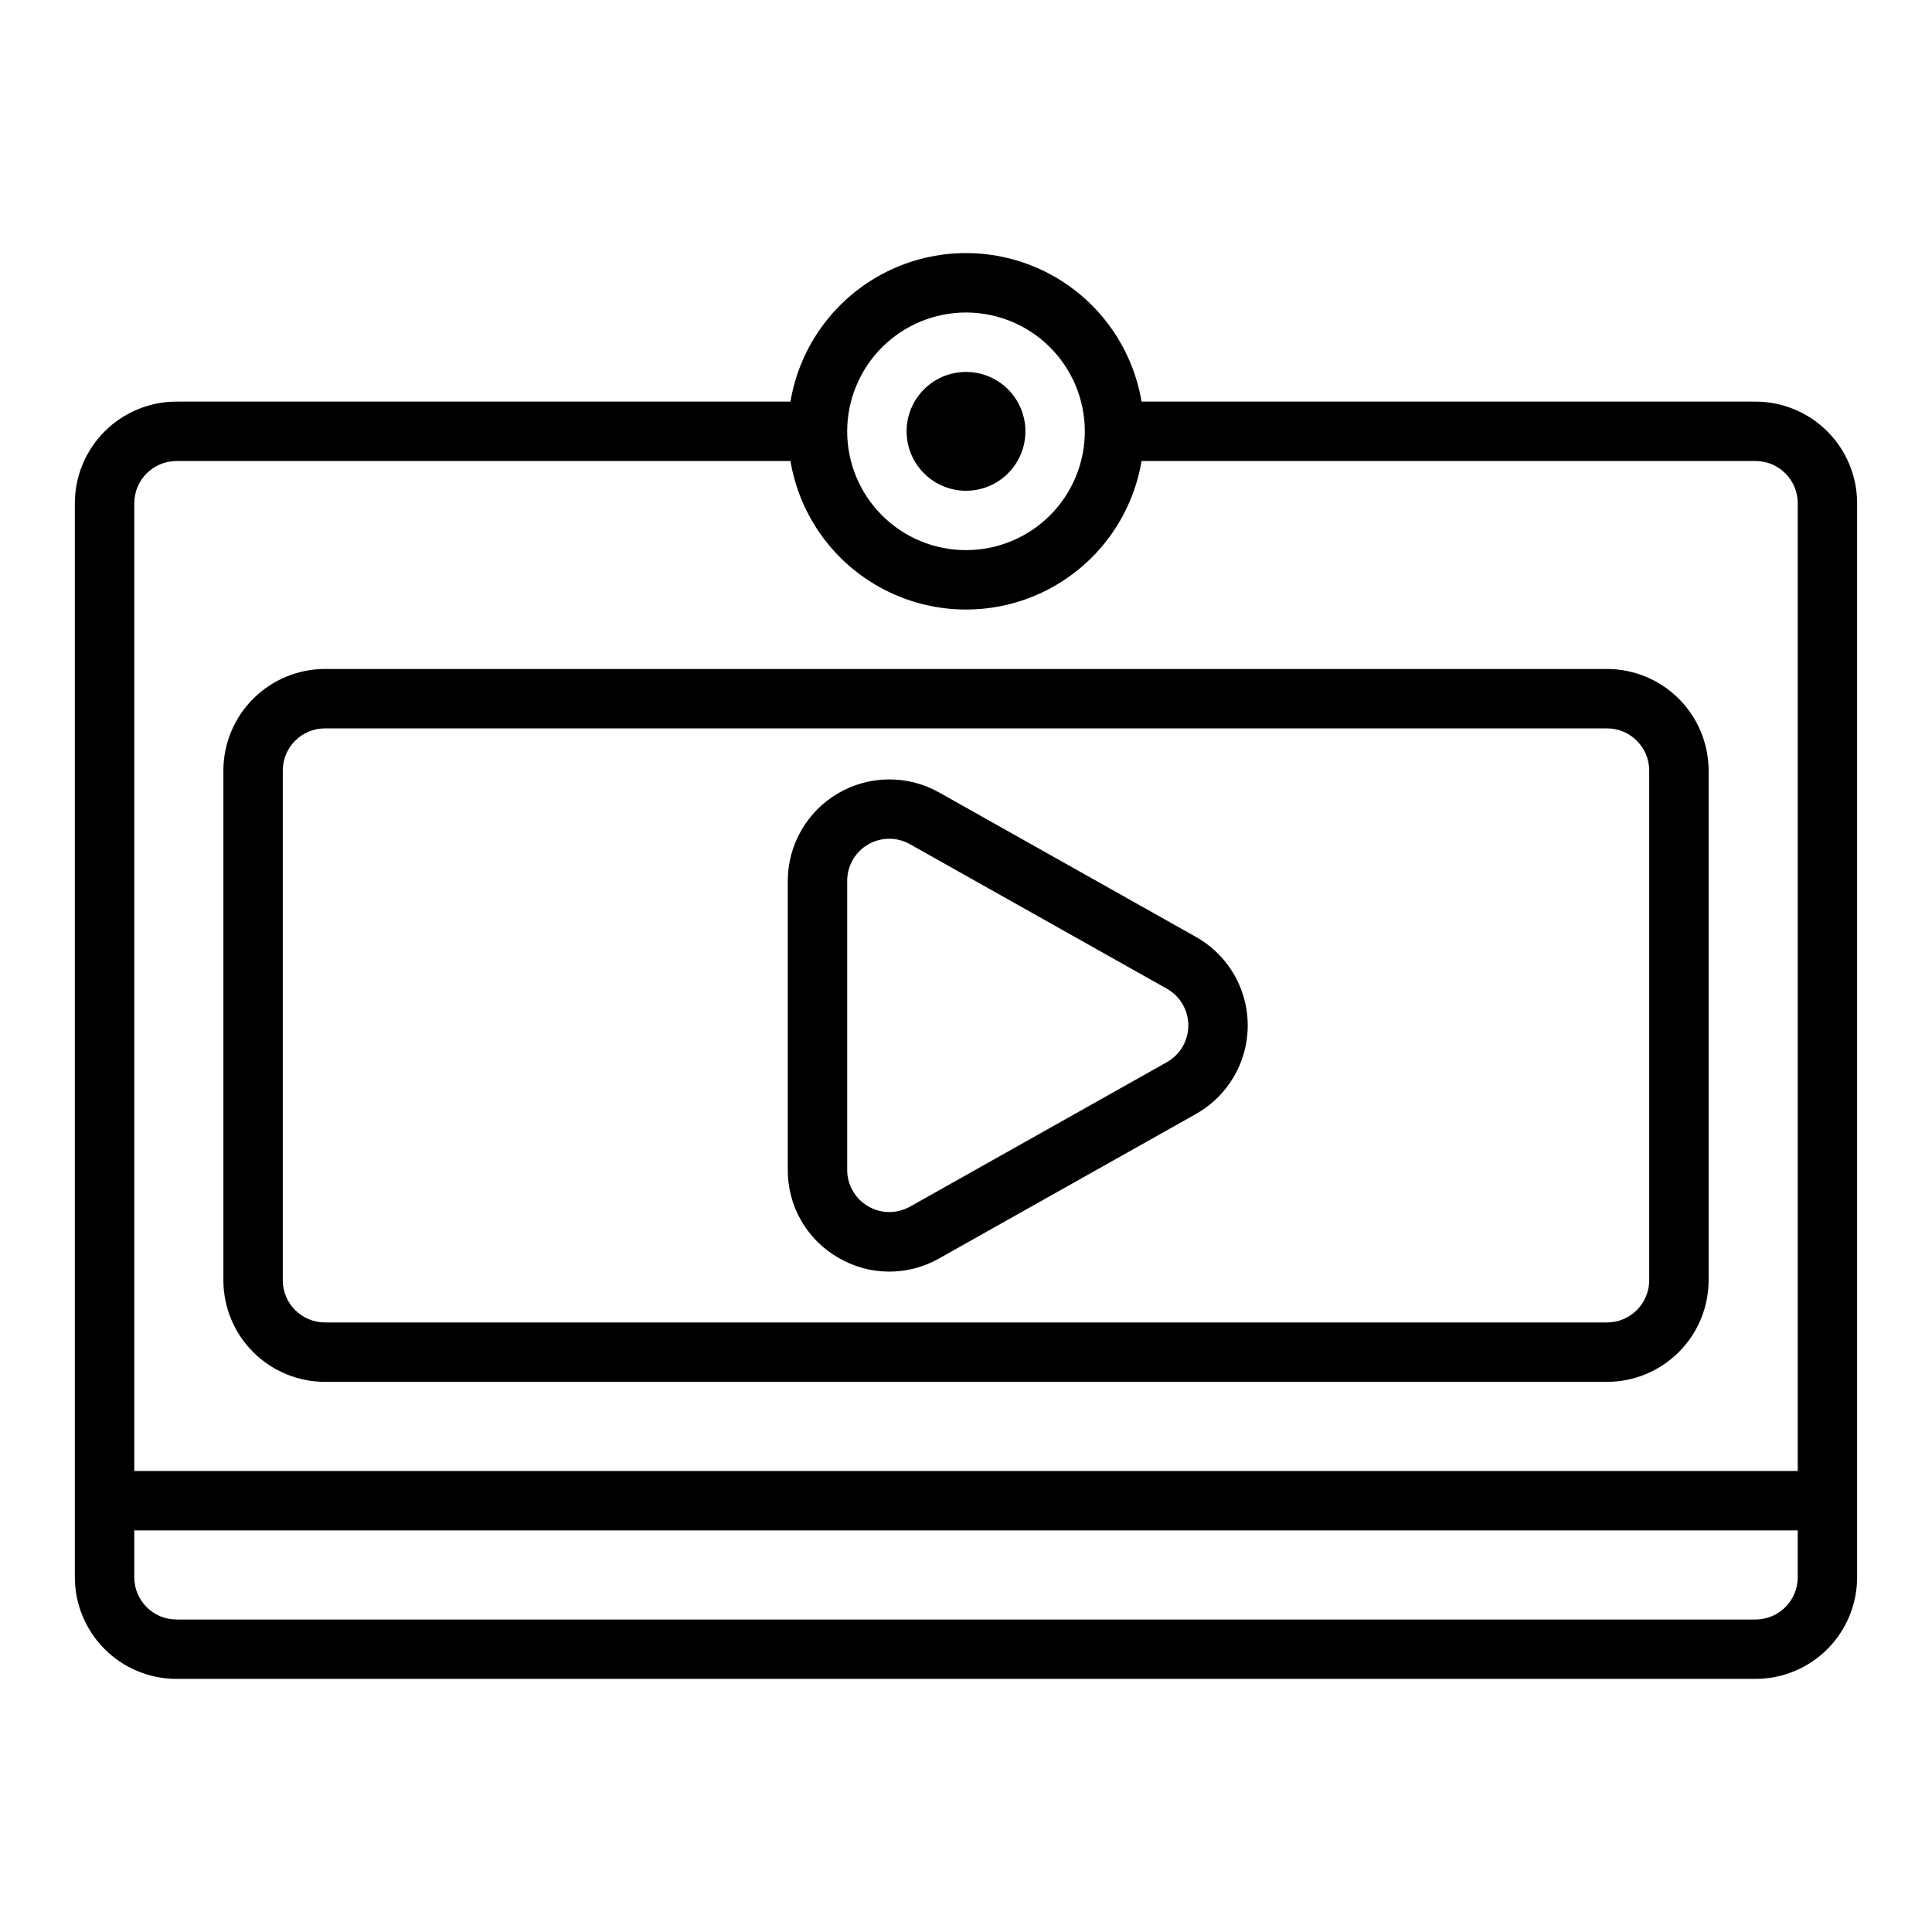
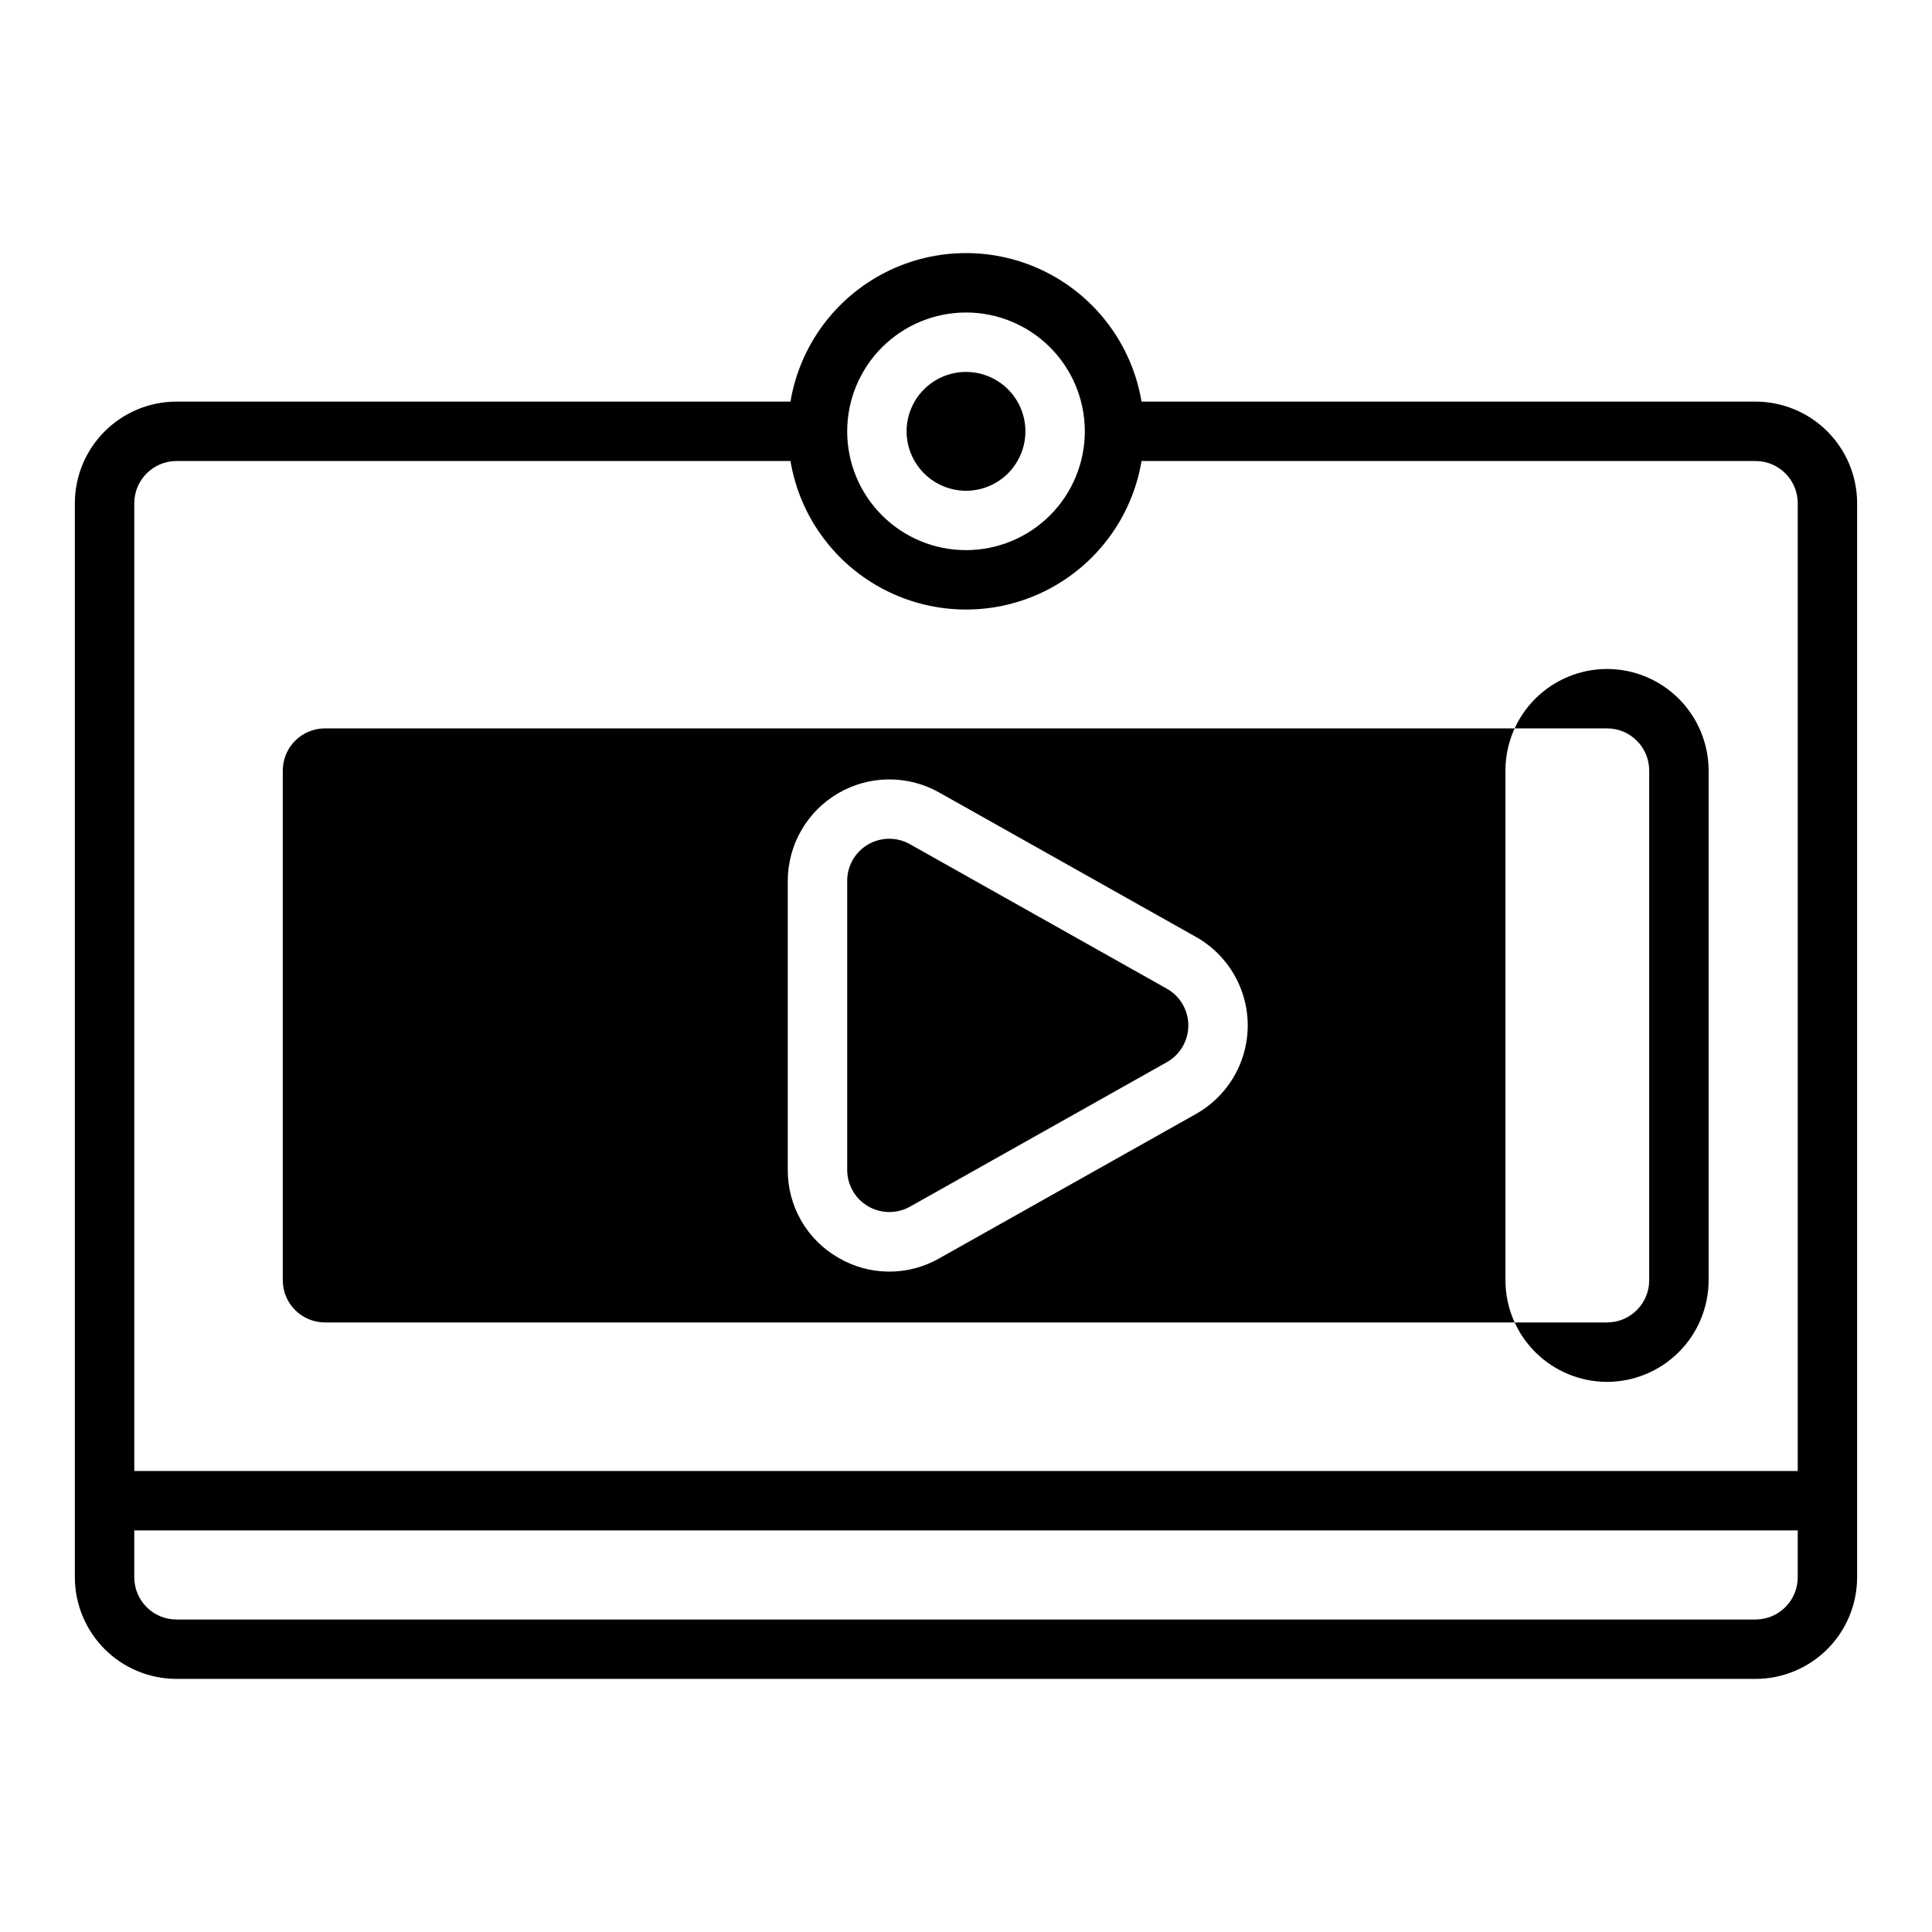
<svg xmlns="http://www.w3.org/2000/svg" fill="#000000" width="800px" height="800px" version="1.1" viewBox="144 144 512 512">
-   <path d="m609.24 250.43h-162.72c-2.484-14.789-11.852-27.516-25.234-34.285-13.383-6.766-29.188-6.766-42.57 0-13.387 6.769-22.754 19.496-25.238 34.285h-162.72c-7.137 0.008-13.977 2.848-19.023 7.894-5.047 5.043-7.887 11.887-7.898 19.023v284.66c0.012 7.137 2.852 13.98 7.898 19.027s11.887 7.883 19.023 7.891h418.48c7.137-0.008 13.98-2.844 19.027-7.891s7.883-11.891 7.894-19.027v-284.66c-0.012-7.137-2.848-13.98-7.894-19.023-5.047-5.047-11.891-7.887-19.027-7.894zm-209.24-23.617c8.352 0 16.359 3.32 22.266 9.223 5.902 5.906 9.223 13.914 9.223 22.266 0 8.352-3.32 16.363-9.223 22.266-5.906 5.906-13.914 9.223-22.266 9.223s-16.363-3.316-22.266-9.223c-5.906-5.902-9.223-13.914-9.223-22.266 0.008-8.348 3.328-16.352 9.23-22.254 5.902-5.902 13.906-9.223 22.258-9.234zm-209.24 39.363h162.72c2.484 14.789 11.852 27.516 25.238 34.281 13.383 6.769 29.188 6.769 42.57 0 13.383-6.766 22.75-19.492 25.234-34.281h162.72c6.168 0.004 11.168 5.004 11.176 11.172v256.48h-440.83v-256.48c0.008-6.168 5.008-11.168 11.176-11.172zm418.48 307.01h-418.48c-6.168-0.004-11.168-5.004-11.176-11.176v-12.441h440.83v12.441c-0.008 6.172-5.008 11.172-11.176 11.176zm-379.12-62.977h339.76c7.137-0.008 13.977-2.848 19.023-7.894 5.047-5.043 7.887-11.887 7.898-19.023v-135.09c-0.012-7.137-2.852-13.977-7.898-19.023s-11.887-7.887-19.023-7.894h-339.76c-7.137 0.008-13.98 2.848-19.027 7.894s-7.887 11.887-7.894 19.023v135.09c0.008 7.137 2.848 13.98 7.894 19.023 5.047 5.047 11.891 7.887 19.027 7.894zm-11.18-162.01c0.008-6.168 5.008-11.168 11.18-11.172h339.76c6.168 0.004 11.168 5.004 11.176 11.172v135.09c-0.008 6.168-5.008 11.168-11.176 11.172h-339.76c-6.172-0.004-11.172-5.004-11.18-11.172zm147.16 129.07c4.047 2.398 8.656 3.68 13.359 3.719 4.707 0.039 9.336-1.164 13.422-3.496l68.059-38.281c5.578-3.137 9.852-8.156 12.062-14.16 2.211-6.004 2.211-12.598 0-18.602s-6.484-11.023-12.062-14.16l-68.059-38.281c-8.332-4.688-18.531-4.602-26.785 0.227-8.254 4.828-13.328 13.672-13.328 23.234v76.562c-0.027 4.703 1.195 9.332 3.535 13.414 2.34 4.082 5.723 7.473 9.797 9.824zm2.414-99.801c-0.016-3.977 2.086-7.66 5.519-9.668 3.43-2.004 7.672-2.035 11.129-0.07l68.059 38.281c3.519 1.977 5.695 5.703 5.695 9.738 0 4.039-2.176 7.762-5.695 9.742l-68.059 38.281v-0.004c-3.457 1.945-7.691 1.91-11.117-0.094-3.426-2.004-5.531-5.676-5.531-9.645zm15.742-119.16c0-4.176 1.66-8.18 4.613-11.133 2.953-2.953 6.957-4.609 11.133-4.609s8.18 1.656 11.133 4.609c2.949 2.953 4.609 6.957 4.609 11.133s-1.66 8.18-4.609 11.133c-2.953 2.953-6.957 4.613-11.133 4.613-4.176-0.004-8.176-1.664-11.129-4.617-2.953-2.953-4.613-6.953-4.617-11.129z" />
+   <path d="m609.24 250.43h-162.72c-2.484-14.789-11.852-27.516-25.234-34.285-13.383-6.766-29.188-6.766-42.57 0-13.387 6.769-22.754 19.496-25.238 34.285h-162.72c-7.137 0.008-13.977 2.848-19.023 7.894-5.047 5.043-7.887 11.887-7.898 19.023v284.66c0.012 7.137 2.852 13.98 7.898 19.027s11.887 7.883 19.023 7.891h418.48c7.137-0.008 13.98-2.844 19.027-7.891s7.883-11.891 7.894-19.027v-284.66c-0.012-7.137-2.848-13.98-7.894-19.023-5.047-5.047-11.891-7.887-19.027-7.894zm-209.24-23.617c8.352 0 16.359 3.32 22.266 9.223 5.902 5.906 9.223 13.914 9.223 22.266 0 8.352-3.32 16.363-9.223 22.266-5.906 5.906-13.914 9.223-22.266 9.223s-16.363-3.316-22.266-9.223c-5.906-5.902-9.223-13.914-9.223-22.266 0.008-8.348 3.328-16.352 9.23-22.254 5.902-5.902 13.906-9.223 22.258-9.234zm-209.24 39.363h162.72c2.484 14.789 11.852 27.516 25.238 34.281 13.383 6.769 29.188 6.769 42.57 0 13.383-6.766 22.75-19.492 25.234-34.281h162.72c6.168 0.004 11.168 5.004 11.176 11.172v256.48h-440.83v-256.48c0.008-6.168 5.008-11.168 11.176-11.172zm418.48 307.01h-418.48c-6.168-0.004-11.168-5.004-11.176-11.176v-12.441h440.83v12.441c-0.008 6.172-5.008 11.172-11.176 11.176zm-379.12-62.977h339.76c7.137-0.008 13.977-2.848 19.023-7.894 5.047-5.043 7.887-11.887 7.898-19.023v-135.09c-0.012-7.137-2.852-13.977-7.898-19.023s-11.887-7.887-19.023-7.894c-7.137 0.008-13.98 2.848-19.027 7.894s-7.887 11.887-7.894 19.023v135.09c0.008 7.137 2.848 13.98 7.894 19.023 5.047 5.047 11.891 7.887 19.027 7.894zm-11.18-162.01c0.008-6.168 5.008-11.168 11.18-11.172h339.76c6.168 0.004 11.168 5.004 11.176 11.172v135.09c-0.008 6.168-5.008 11.168-11.176 11.172h-339.76c-6.172-0.004-11.172-5.004-11.18-11.172zm147.16 129.07c4.047 2.398 8.656 3.68 13.359 3.719 4.707 0.039 9.336-1.164 13.422-3.496l68.059-38.281c5.578-3.137 9.852-8.156 12.062-14.16 2.211-6.004 2.211-12.598 0-18.602s-6.484-11.023-12.062-14.16l-68.059-38.281c-8.332-4.688-18.531-4.602-26.785 0.227-8.254 4.828-13.328 13.672-13.328 23.234v76.562c-0.027 4.703 1.195 9.332 3.535 13.414 2.34 4.082 5.723 7.473 9.797 9.824zm2.414-99.801c-0.016-3.977 2.086-7.66 5.519-9.668 3.43-2.004 7.672-2.035 11.129-0.07l68.059 38.281c3.519 1.977 5.695 5.703 5.695 9.738 0 4.039-2.176 7.762-5.695 9.742l-68.059 38.281v-0.004c-3.457 1.945-7.691 1.91-11.117-0.094-3.426-2.004-5.531-5.676-5.531-9.645zm15.742-119.16c0-4.176 1.66-8.18 4.613-11.133 2.953-2.953 6.957-4.609 11.133-4.609s8.18 1.656 11.133 4.609c2.949 2.953 4.609 6.957 4.609 11.133s-1.66 8.18-4.609 11.133c-2.953 2.953-6.957 4.613-11.133 4.613-4.176-0.004-8.176-1.664-11.129-4.617-2.953-2.953-4.613-6.953-4.617-11.129z" />
</svg>